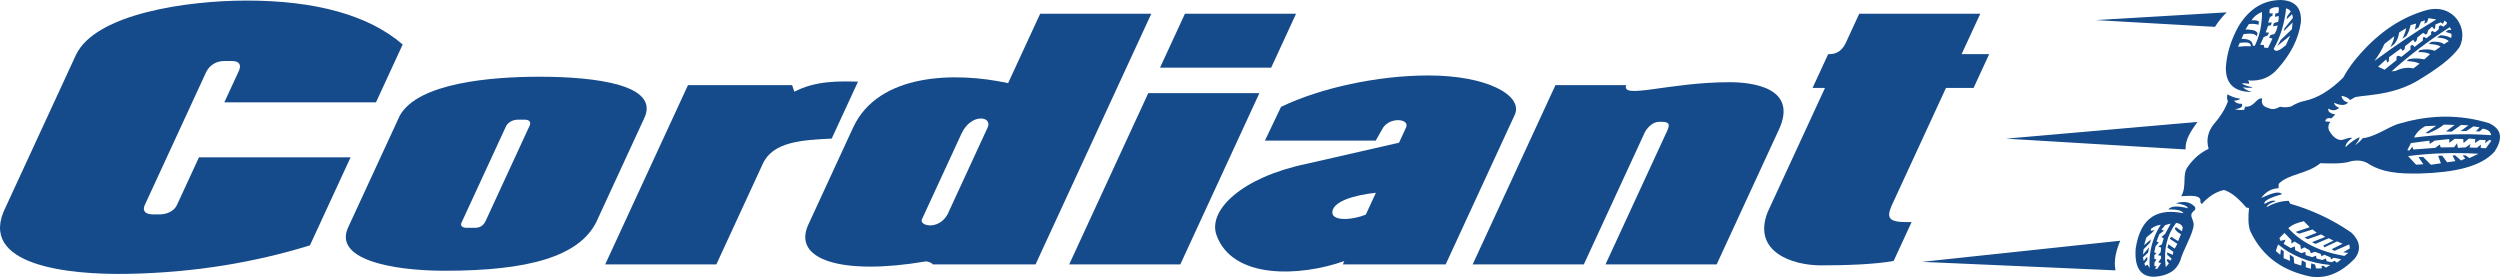
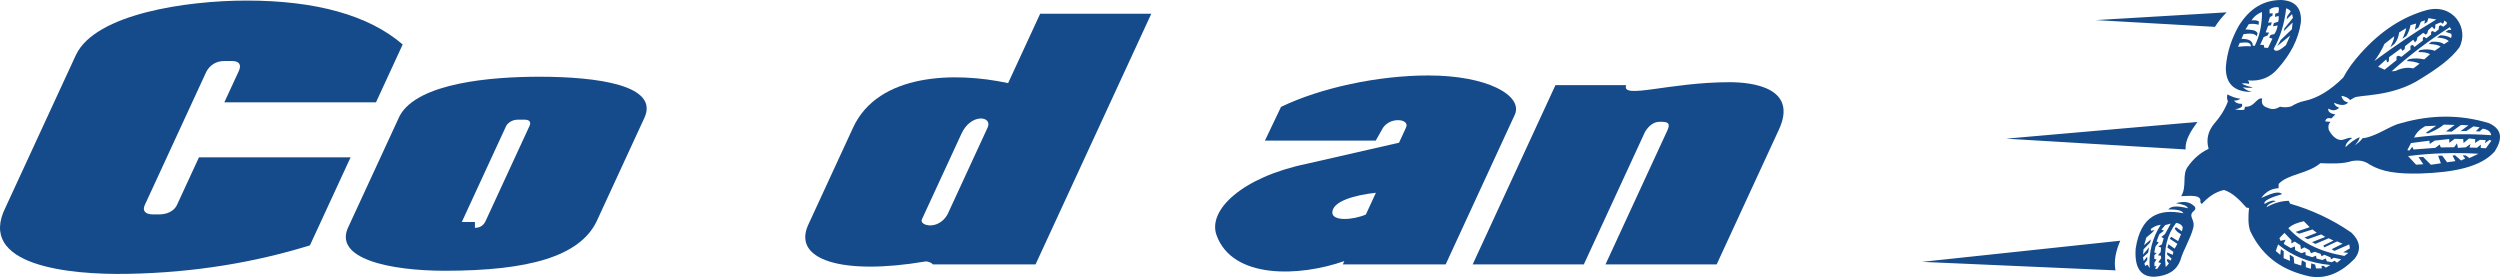
<svg xmlns="http://www.w3.org/2000/svg" version="1.1" id="Layer_1" x="0px" y="0px" viewBox="0 0 75.002 8.312" style="enable-background:new 0 0 75.002 8.312;" xml:space="preserve">
  <g id="Document" transform="scale(1 -1)">
    <g id="Spread" transform="translate(0 -8.312)">
      <g id="Layer_1_1_">
        <g id="Group">
-           <path marker-start="none" marker-end="none" style="fill:#154B8B;" d="M32.076,0.379l2.373,5.139h3.334L35.41,0.379H32.076z       M34.801,6.281L35.549,7.9h3.334l-0.747-1.619H34.801z" />
          <path marker-start="none" marker-end="none" style="fill:#154B8B;" d="M36.495,1.263c-0.264,0.745,0.765,1.733,2.711,2.136      l2.766,0.632l0.212,0.46c0.123,0.266-0.538,0.338-0.732-0.082l-0.179-0.315h-3.324l0.483,1.012      c1.193,0.574,2.914,0.942,4.418,0.942c1.775,0,2.827-0.598,2.603-1.161L45.29,4.535l-1.919-4.156h-3.086l0.047,0.102      C39,0.008,36.971-0.076,36.495,1.263z M40.976,1.875l0.002,0.004l0.3,0.65c-0.643-0.07-1.296-0.256-1.307-0.586      C39.962,1.666,40.586,1.71,40.976,1.875z" />
          <path marker-start="none" marker-end="none" style="fill:#154B8B;" d="M24.25,1.573l1.343,2.91      c0.758,1.642,3.067,1.679,4.651,1.335L31.206,7.9h3.334l-3.473-7.521h-3.082c-0.035,0.055-0.16,0.099-0.226,0.088      C25.275,0.047,23.759,0.511,24.25,1.573z M28.427,1.881l1.204,2.608c0.154,0.34-0.508,0.44-0.793-0.202l-1.18-2.555      C27.568,1.538,28.154,1.391,28.427,1.881z" />
-           <path marker-start="none" marker-end="none" style="fill:#154B8B;" d="M18.156,0.379l2.484,5.379h3.124l0.067-0.197      c0.657,0.337,1.323,0.313,1.91,0.302l-0.789-1.709c-0.876-0.043-1.758-0.087-2.065-0.751l-1.396-3.024H18.156z" />
-           <path marker-start="none" marker-end="none" style="fill:#154B8B;" d="M10.462,1.527l1.53,3.312      C12.533,5.826,14.73,6.01,16.18,6.01c1.731,0,3.614-0.252,3.15-1.239L17.894,1.66c-0.51-1.035-2.016-1.471-4.551-1.471      C11.737,0.189,9.956,0.538,10.462,1.527z M14.248,1.477c0.159,0,0.26,0.075,0.322,0.208l1.322,2.863      c0.039,0.093,0.002,0.174-0.154,0.174h-0.193c-0.142,0-0.271-0.058-0.353-0.174l-1.338-2.897      c-0.062-0.109,0.015-0.174,0.144-0.174H14.248z" />
+           <path marker-start="none" marker-end="none" style="fill:#154B8B;" d="M10.462,1.527l1.53,3.312      C12.533,5.826,14.73,6.01,16.18,6.01c1.731,0,3.614-0.252,3.15-1.239L17.894,1.66c-0.51-1.035-2.016-1.471-4.551-1.471      C11.737,0.189,9.956,0.538,10.462,1.527z M14.248,1.477c0.159,0,0.26,0.075,0.322,0.208l1.322,2.863      c0.039,0.093,0.002,0.174-0.154,0.174h-0.193c-0.142,0-0.271-0.058-0.353-0.174l-1.338-2.897      H14.248z" />
          <path marker-start="none" marker-end="none" style="fill:#154B8B;" d="M0.168,2.094L2.28,6.668      C2.87,7.9,5.608,8.295,7.398,8.295c2.061,0,3.657-0.433,4.683-1.317L11.28,5.242H6.73l0.438,0.947      c0.078,0.176,0.014,0.292-0.204,0.292H6.725c-0.231,0-0.427-0.114-0.536-0.323l-1.842-3.99C4.27,2.007,4.33,1.879,4.598,1.879      h0.171c0.239,0,0.437,0.093,0.531,0.264l0.669,1.449h4.549l-1.22-2.641c-1.642-0.507-3.461-0.82-5.477-0.855      C2.061,0.064-0.71,0.345,0.168,2.094z" />
          <path marker-start="none" marker-end="none" style="fill:#154B8B;" d="M44.181,0.379l2.484,5.379h2.122      c-0.162-0.439,1.288,0.088,3.102,0.088c0.663,0,2.08-0.155,1.472-1.439l-1.86-4.028h-3.335l1.844,3.993      c0.068,0.15,0.116,0.285-0.143,0.285h-0.092c-0.166,0-0.323-0.13-0.424-0.304l-1.835-3.974H44.181z" />
-           <path marker-start="none" marker-end="none" style="fill:#154B8B;" d="M54.63,0.351c-0.863,0-2.064,0.406-1.6,1.596l1.721,3.727      h-0.373l0.469,1.014c0.256-0.014,0.435,0.115,0.544,0.373L55.779,7.9h3.631l-0.56-1.212h0.827l-0.468-1.014h-0.828l-1.637-3.546      c-0.149-0.352-0.075-0.479,0.447-0.479h0.158l-0.538-1.165C56.252,0.379,55.359,0.351,54.63,0.351z" />
          <path marker-start="none" marker-end="none" style="fill:#154B8B;" d="M69.3,0.018c-0.754,0.165-1.397,0.531-1.788,1.356      c-0.069,0.177-0.067,0.425-0.04,0.699l-0.078,0.011c-0.199,0.223-0.401,0.44-0.672,0.529c-0.269-0.06-0.482-0.218-0.668-0.423      l-0.043,0.058c0.047,0.225-0.276,0.192-0.573,0.178c0.181,0.308,0.014,0.647,0.2,0.887c0.157,0.225,0.359,0.409,0.622,0.535      c-0.081,0.284-0.015,0.537,0.175,0.763c0.164,0.186,0.306,0.397,0.404,0.658c-0.03,0.074-0.035,0.144-0.012,0.212      c0.114-0.066,0.241-0.113,0.388-0.132c-0.039-0.026-0.122-0.066-0.194-0.053c0.045-0.067,0.121-0.104,0.239-0.099l0.007-0.065      c-0.035-0.065-0.124-0.083-0.216-0.097c0.096-0.024,0.189-0.031,0.279-0.015l0.022,0.09c0.291-0.018,0.329,0.275,0.516,0.249      c-0.038-0.157,0.029-0.244,0.169-0.282c0.129-0.064,0.25-0.036,0.366,0.033c0.114-0.024,0.225-0.021,0.332,0.009      c0.12,0.072,0.25,0.135,0.41,0.167c0.389,0.083,0.773,0.321,1.153,0.698c0.138,0.257,0.313,0.495,0.516,0.719      c0.597,0.672,1.263,1.108,1.997,1.308c0.797,0.202,1.271-0.555,0.971-1.121c-0.24-0.334-0.661-0.636-1.137-0.928      c-0.884-0.585-1.927-0.482-2.033-0.589l-0.108-0.062c-0.063,0.073-0.153,0.11-0.259,0.126c0.021-0.109,0.087-0.175,0.202-0.2      c-0.092-0.102-0.239-0.093-0.425-0.006c0.013-0.073,0.069-0.122,0.156-0.153c-0.127-0.11-0.227-0.079-0.327-0.024      c-0.017-0.094,0.06-0.15,0.211-0.175l-0.119-0.12c-0.11,0.027-0.172-0.001-0.182-0.09l0.154-0.012      c-0.054-0.055-0.077-0.13-0.052-0.238c0.082-0.156,0.199-0.284,0.339-0.305c0.119-0.018,0.234,0.088,0.366,0.06      c-0.123-0.088-0.204-0.18-0.202-0.277c0.138,0.13,0.279,0.24,0.426,0.302c-0.015-0.093-0.078-0.17-0.146-0.246      c0.093,0.062,0.174,0.132,0.235,0.214l0.08,0.009c0.401,0.086,0.772,0.382,1.08,0.444c0.879,0.25,1.761,0.265,2.633-0.004      c0.42-0.195,0.39-0.498,0.17-0.846c-0.411-0.471-1.234-0.632-2.232-0.663C71.91,3.09,71.47,3.156,71.102,3.37      c-0.168,0.121-0.335,0.146-0.546,0.11c-0.257-0.086-0.593-0.077-0.943-0.064c-0.388-0.326-0.964-0.318-1.25-0.62l-0.005-0.13      c-0.187-0.012-0.365-0.08-0.519-0.293c0.246,0.105,0.508,0.231,0.626,0.116c-0.343-0.098-0.57-0.205-0.527-0.295      c0.131,0.076,0.253,0.126,0.337,0.083c-0.143-0.048-0.257-0.103-0.274-0.181c0.207,0.12,0.427,0.186,0.662,0.192l0.044-0.087      c0.634-0.183,1.247-0.461,1.833-0.865c0.249-0.233,0.321-0.506,0.1-0.787C70.242,0.14,69.802-0.065,69.3,0.018z M64.072,0.856      c0.15,0.979,0.693,1.206,1.432,1.058c-0.044,0.098-0.235,0.115-0.455,0.116c0.101,0.12,0.326,0.1,0.589,0.034      c-0.014,0.075-0.158,0.12-0.361,0.152c0.207,0.054,0.408,0.07,0.573-0.11c0.062-0.121-0.117-0.122-0.109-0.26      c0.005-0.097,0.104-0.191,0.059-0.368c-0.087-0.341-0.288-0.633-0.391-0.986c-0.109-0.283-0.353-0.456-0.777-0.483      C64.216,0.005,64.031,0.29,64.072,0.856z M63.466,0.201L57.66,0.456l5.949,0.634C63.484,0.794,63.41,0.498,63.466,0.201z       M64.716,0.243l0.118,0.175L64.75,0.446l0.087,0.118l-0.009,0.075l-0.087,0.015l0.081,0.094l0.012,0.137L64.75,0.919      l0.109,0.062l0.053,0.181l-0.068,0.04l0.109,0.09l0.171,0.312L64.959,1.56l-0.115-0.14l0.078-0.028l-0.141-0.106l-0.084-0.218      l0.066-0.028l-0.097-0.121l-0.037-0.184l0.072-0.012l-0.069-0.066V0.542l0.065-0.012l-0.062-0.097V0.33l0.062-0.009      l-0.046-0.068L64.716,0.243z M69.329,0.248l0.01,0.163l0.117-0.037l0.026-0.114h0.174l-0.01,0.078l0.067-0.004l0.066-0.052      l0.132,0.08C69.3,0.42,68.777,0.623,68.345,0.979l-0.07-0.197l0.135-0.115l0.02,0.171l0.084-0.068L68.51,0.567l0.191-0.082      l-0.008,0.188l0.118-0.076l0.018-0.186l0.209-0.065l0.02,0.159l0.117-0.066l0.002-0.145L69.329,0.248z M64.825,1.57      c-0.1-0.014-0.199-0.048-0.299-0.128l0.006-0.053l0.103,0.019l-0.078-0.084l-0.165-0.137l-0.068-0.231l0.208,0.175l-0.031-0.1      l-0.193-0.199l-0.015-0.156l0.18,0.215l-0.028-0.159l-0.155-0.14l0.024-0.112l0.103,0.134l0.003-0.1l-0.087-0.106l0.025-0.074      l0.069,0.037l0.065-0.103C64.458,0.757,64.58,1.187,64.825,1.57z M64.974,0.299l0.094,0.106l-0.062,0.09l0.021,0.053l0.1-0.053      l0.019,0.063L65.018,0.67l-0.003,0.071l0.171-0.074l0.016,0.09l-0.178,0.128l0.031,0.099l0.187-0.131l0.081,0.144l-0.23,0.152      l0.046,0.059l0.206-0.13l0.087,0.208c-0.084,0.04-0.147,0.096-0.19,0.168l0.038,0.044l0.18-0.125l0.025,0.116      c-0.033,0.088-0.108,0.123-0.199,0.137C65.013,1.272,64.904,0.833,64.974,0.299z M70.112,0.431l0.127,0.102l-0.221,0.046      l-0.089-0.048l-0.012,0.06l-0.184,0.078l-0.085-0.044L69.62,0.696l-0.174,0.062l-0.115-0.042l-0.044,0.092l-0.155,0.084      L69.03,0.836l-0.018,0.123l-0.171,0.106l-0.098-0.058l0.002,0.098l-0.209,0.219l-0.152-0.155l0.034-0.084l0.15,0.038      l-0.056-0.128l0.213-0.125l0.122,0.05l0.01-0.112l0.185-0.092l0.122,0.038l0.007-0.095l0.198-0.062l0.115,0.044l0.012-0.084      l0.176-0.046l0.101,0.046l0.034-0.084l0.149-0.028l0.084,0.044L70.112,0.431z M70.333,0.634l0.12,0.092l-0.155,0.015l0.2,0.12      L70.48,0.98l-0.446-0.194l-0.082,0.05L70.281,1l-0.167,0.07l-0.381-0.179l-0.032,0.054l0.306,0.15l-0.144,0.069l-0.399-0.169      l-0.102,0.052l0.398,0.157l-0.122,0.075l-0.403-0.142l-0.1,0.047l0.369,0.145l-0.127,0.099l-0.401-0.127l-0.105,0.053      l0.421,0.142l-0.174,0.179c-0.175-0.039-0.34-0.094-0.467-0.208C69.032,1.045,69.586,0.762,70.333,0.634z M72.929,3.369      l0.299,0.044L73.147,3.64l0.121,0.003l0.146-0.199l0.249,0.034l-0.084,0.165l0.072,0.012l0.184-0.158l0.124,0.059l-0.078,0.096      l0.091-0.003l0.112-0.078l0.274,0.128c-0.717,0.042-1.422,0.02-2.114-0.069l0.24-0.258l0.217,0.013l-0.143,0.214l0.14,0.003      L72.929,3.369z M72.284,3.795l0.087,0.113l0.035-0.081l0.654,0.049l0.133,0.1l0.032-0.087l0.401,0.006l0.087,0.118l0.025-0.137      l0.237,0.016l0.143,0.1l-0.031-0.106l0.224-0.006l0.118,0.093l-0.006-0.1l0.156-0.009l0.165,0.227l-0.056,0.025l-0.137-0.1      l0.022,0.094l-0.175,0.006l-0.149-0.093l0.012,0.115l-0.19,0.019L73.909,4.02l-0.012,0.121l-0.255,0.006L73.48,4.026v0.115      l-0.436-0.047l-0.15-0.099l-0.012,0.096L72.331,4.02l-0.109-0.212L72.284,3.795z M65.569,3.829l-5.386,0.323l5.742,0.502      C65.729,4.384,65.552,4.113,65.569,3.829z M72.424,4.185c0.767,0.1,1.538,0.127,2.314,0.071c-0.016,0.1-0.089,0.171-0.253,0.196      l-0.096-0.084l-0.112,0.006l0.115,0.119l-0.187,0.028l-0.208-0.137l-0.178-0.006l0.237,0.174l-0.224,0.012l-0.281-0.202      L73.38,4.368l0.262,0.196l-0.324,0.01c-0.121-0.101-0.283-0.186-0.47-0.262l-0.078,0.01l0.317,0.218l-0.329-0.013      C72.607,4.444,72.493,4.333,72.424,4.185z M66.777,6.293c0.034,0.464,0.178,0.863,0.378,1.227      c0.349,0.571,0.787,0.789,1.28,0.792c0.429-0.019,0.623-0.247,0.593-0.672c-0.071-0.513-0.319-0.966-0.686-1.38      c-0.217-0.258-0.509-0.397-0.911-0.36c0.044-0.033,0.054-0.068,0.037-0.104c-0.071,0.016-0.143,0.022-0.215,0.01      c0.088-0.054,0.201-0.091,0.333-0.113c-0.086-0.031-0.212-0.011-0.299,0.001c0.071-0.068,0.163-0.112,0.267-0.142      C67.033,5.553,66.768,5.794,66.777,6.293z M71.75,6.172l0.119,0.012c0.174,0.087,0.352,0.116,0.534,0.076l0.186,0.142      c-0.098,0.052-0.236,0.071-0.388,0.078l0.069,0.057c0.155,0.036,0.308,0.025,0.46-0.006l0.173,0.153      c-0.086,0.055-0.212,0.068-0.356,0.065l0.046,0.059c0.172,0.036,0.323,0.03,0.45-0.02l0.176,0.124      c-0.065,0.052-0.194,0.074-0.355,0.08l0.084,0.068c0.156,0.008,0.29-0.008,0.375-0.074l0.142,0.092      c-0.074,0.073-0.202,0.1-0.352,0.107l0.095,0.067c0.12,0.002,0.228-0.025,0.324-0.08c0.018,0.043,0.024,0.086,0.006,0.129      L73.37,7.356l0.081,0.058h0.092l-0.045,0.084C72.876,7.103,72.293,6.661,71.75,6.172z M71.539,6.221l0.358,0.286v0.106      l0.059,0.028l0.089-0.034l0.273,0.219l-0.002,0.11l0.07,0.03l0.049-0.064l0.251,0.191l0.003,0.088l0.033,0.025l0.07-0.042      l0.143,0.111v0.08l0.045,0.027l0.07-0.039l0.111,0.084l0.01,0.099l0.052,0.029l0.079-0.045l0.101,0.081l0.005,0.049      l-0.076,0.056l-0.015-0.052l-0.031-0.045l-0.063,0.043l-0.158-0.065l-0.011-0.11l-0.025-0.03l-0.065,0.075l-0.117-0.109      l-0.025-0.086l-0.043-0.045l-0.08,0.055l-0.174-0.134l-0.022-0.094L72.45,7.04L72.4,7.121l-0.247-0.194l-0.011-0.089      l-0.066-0.052L72.03,6.858l-0.357-0.262l-0.007-0.124l-0.05-0.034l-0.028,0.093l-0.244-0.22L71.539,6.221z M73.091,7.728      l-0.235,0.04l-0.04-0.118l-0.084-0.052l0.018,0.104L72.63,7.66l-0.071-0.169l-0.112-0.072l0.04,0.187l-0.169-0.048      c-0.02-0.108-0.058-0.217-0.124-0.326l-0.12-0.082c0.053,0.109,0.095,0.215,0.116,0.319l-0.213-0.13      c-0.016-0.115-0.05-0.229-0.136-0.338l-0.127-0.106c0.05,0.106,0.103,0.212,0.117,0.331l-0.295-0.231      c-0.082-0.186-0.184-0.355-0.303-0.512C71.834,6.923,72.447,7.346,73.091,7.728z M68.58,6.957l0.127,0.289l-0.386-0.315      l0.103,0.183l0.335,0.321l0.02,0.201l-0.263-0.257l0.018,0.08l0.255,0.315l-0.024,0.115L68.6,7.732l0.02,0.095l0.105,0.144      c-0.036,0.045-0.082,0.076-0.139,0.09c-0.047-0.45-0.172-0.854-0.374-1.214C68.271,6.717,68.42,6.823,68.58,6.957z       M68.042,6.875l0.133,0.277l-0.101,0.034l0.047,0.078l0.11,0.025c0.056,0.078,0.085,0.166,0.1,0.259l-0.14-0.025l0.03,0.097      l0.124,0.038c0.018,0.059,0.024,0.117,0.014,0.175l-0.106-0.029l0.006,0.099l0.094,0.024c0.013,0.053,0.021,0.108,0.01,0.165      c-0.094,0.016-0.185,0-0.273-0.063l-0.002-0.118l0.093,0.002l-0.002-0.066l-0.08-0.051L68.046,7.63l0.109,0.012l-0.026-0.088      l-0.085-0.017l-0.072-0.196l0.102-0.008l-0.046-0.087L67.912,7.2l-0.105-0.233l0.107-0.004l0.018-0.082L68.042,6.875z       M67.143,6.909c0.129,0.015,0.258,0.025,0.387,0.012c-0.005,0.151-0.179,0.118-0.335,0.105L67.143,6.909z M67.862,7.953      c-0.123-0.049-0.233-0.124-0.314-0.253c0.083,0.01,0.159,0.006,0.221-0.032l-0.01-0.1c-0.095,0.033-0.204,0.036-0.293,0.02      l-0.1-0.159c0.149-0.009,0.309-0.008,0.363-0.112l-0.026-0.093c-0.074,0.103-0.235,0.082-0.393,0.065l-0.065-0.143      c0.203,0.001,0.339-0.048,0.34-0.201l0.058-0.01C67.789,7.225,67.863,7.564,67.862,7.953z M66.45,7.506l-3.574,0.203      l3.926,0.233C66.665,7.807,66.548,7.661,66.45,7.506z" />
        </g>
      </g>
    </g>
  </g>
</svg>